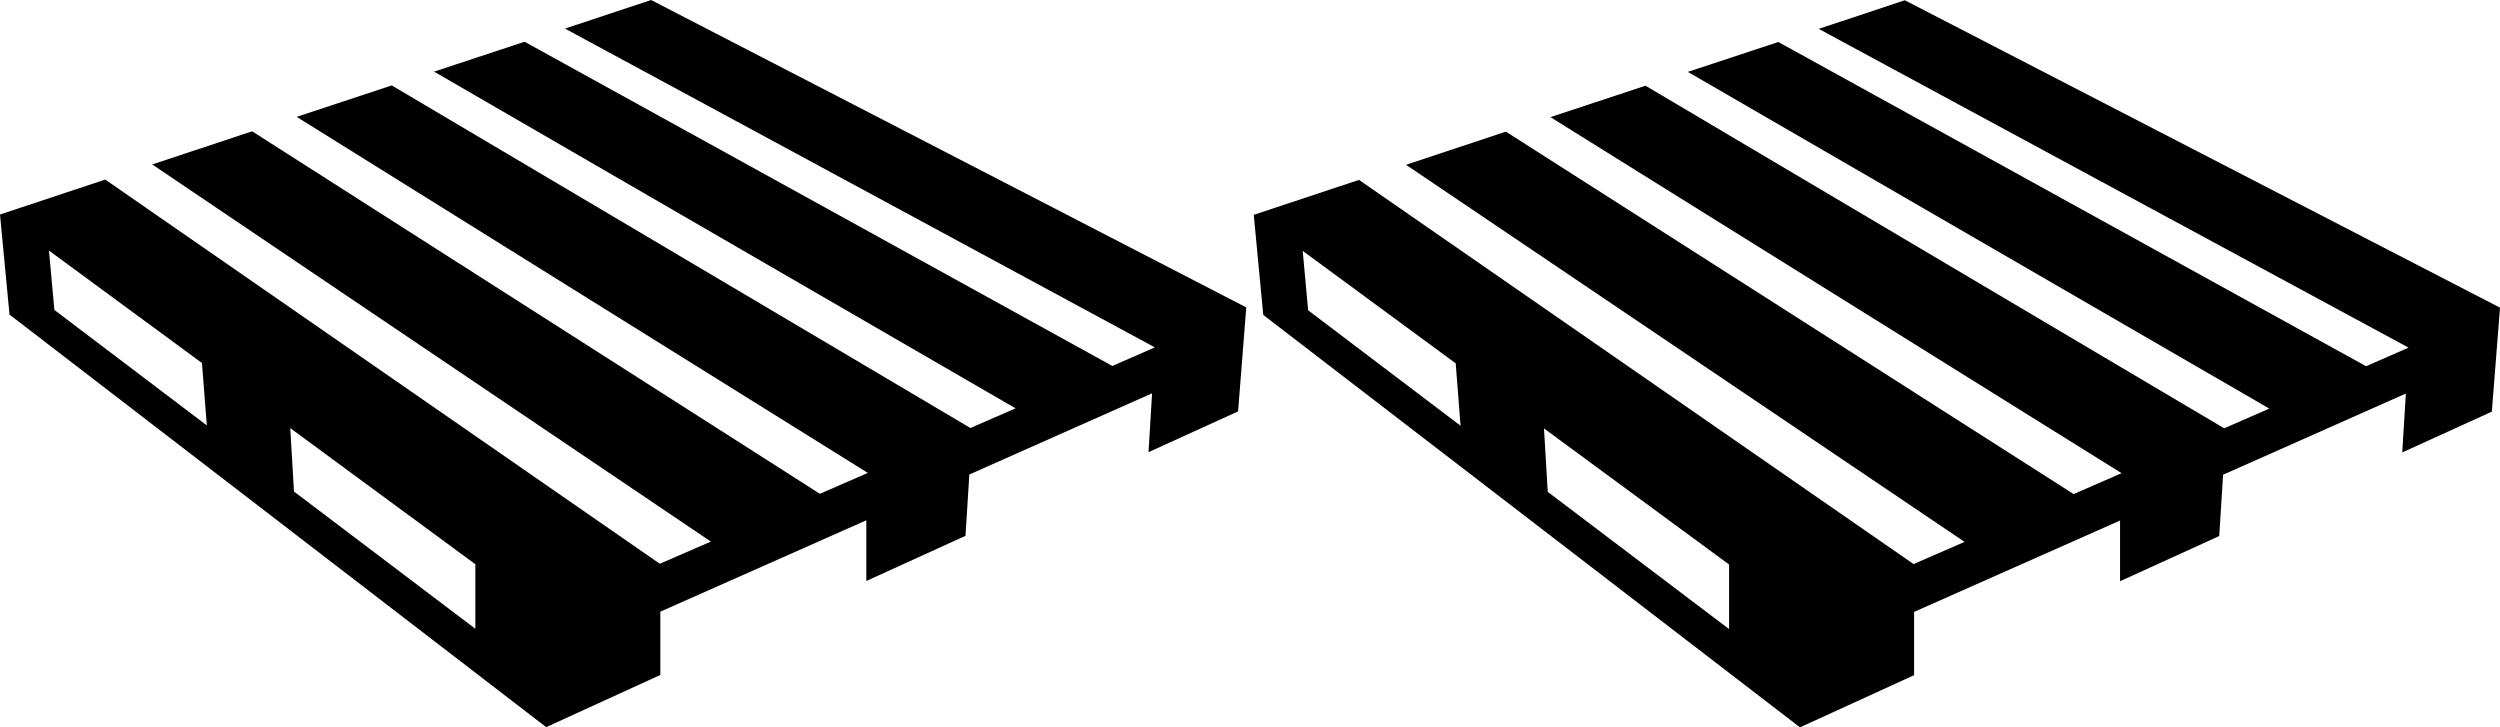
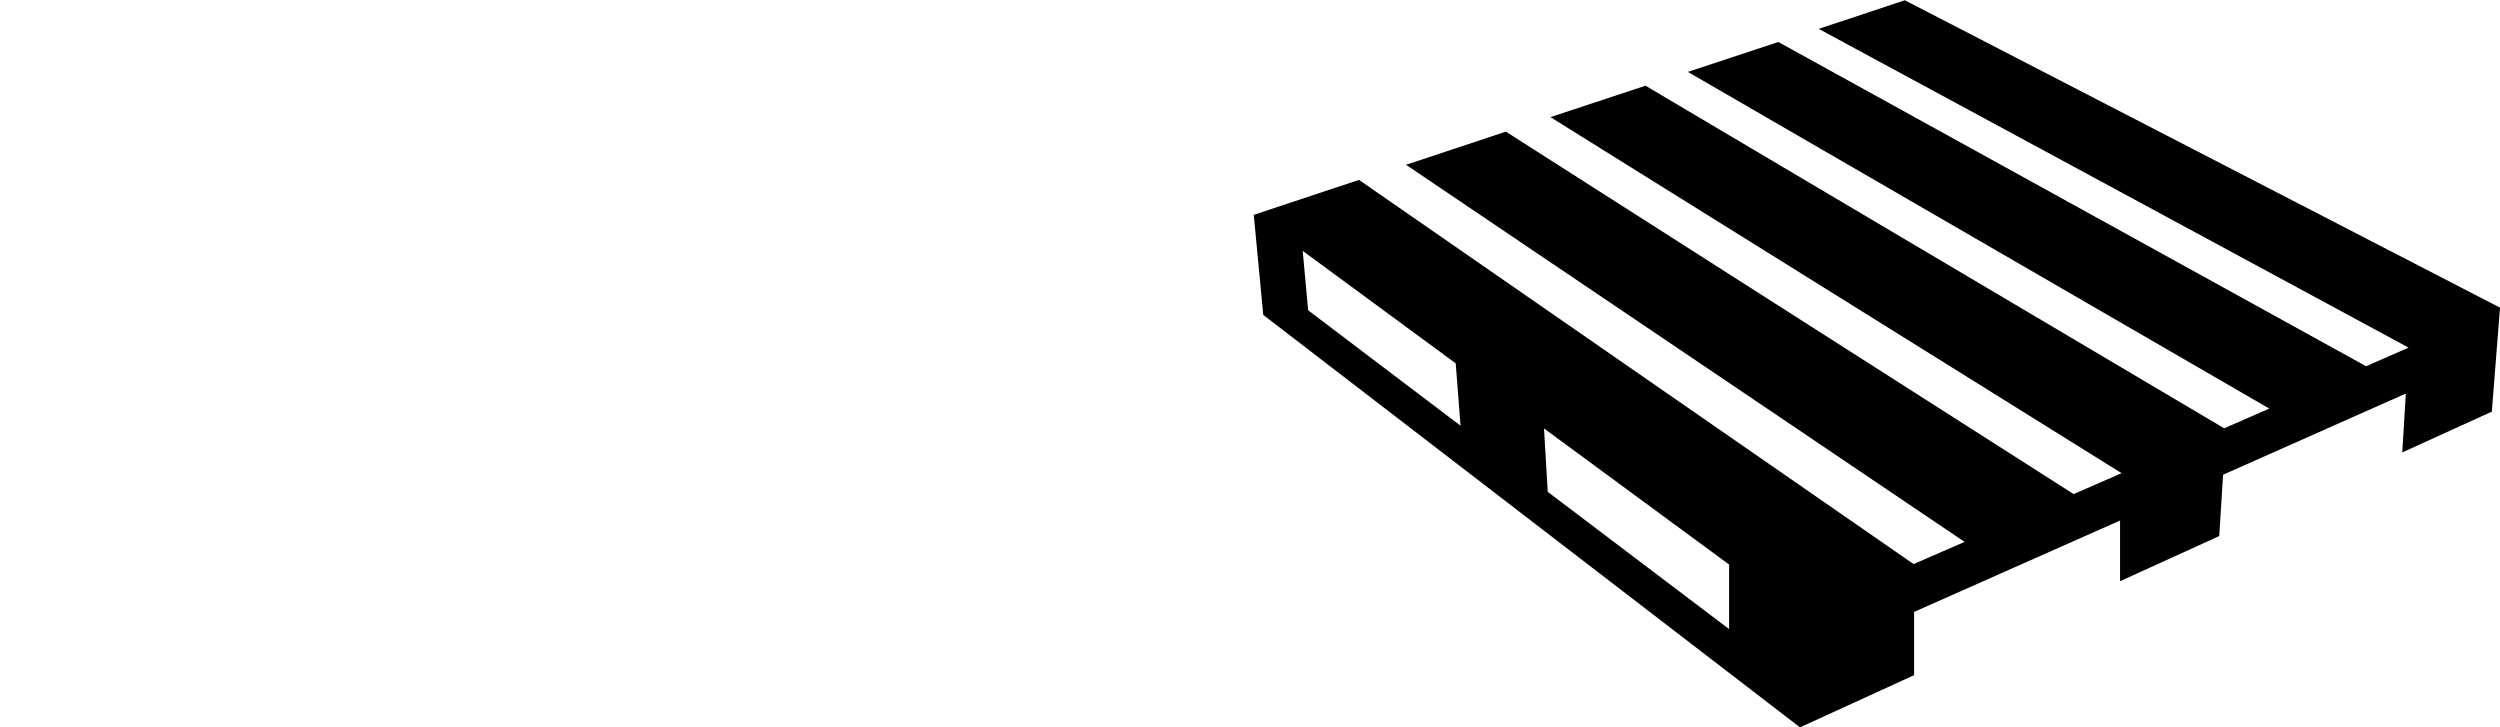
<svg xmlns="http://www.w3.org/2000/svg" xmlns:ns1="http://sodipodi.sourceforge.net/DTD/sodipodi-0.dtd" xmlns:ns2="http://www.inkscape.org/namespaces/inkscape" width="252.445" height="73.448" viewBox="0 0 252.445 73.448" version="1.1" id="svg8" ns1:docname="Pallets.svg" ns2:version="0.92.4 (5da689c313, 2019-01-14)">
  <ns1:namedview pagecolor="#ffffff" bordercolor="#666666" borderopacity="1" objecttolerance="10" gridtolerance="10" guidetolerance="10" ns2:pageopacity="0" ns2:pageshadow="2" ns2:window-width="1599" ns2:window-height="630" id="namedview10" showgrid="false" ns2:zoom="3.1686934" ns2:cx="109.90368" ns2:cy="32.054164" ns2:window-x="0" ns2:window-y="0" ns2:window-maximized="0" ns2:current-layer="svg8" />
  <defs id="defs4">
    <style id="style2">.a{stroke:rgba(0,0,0,0);}</style>
  </defs>
-   <path d="m 65.744,0 -8.693,2.887 c 19.996,10.807 39.635,21.422 59.559,32.189 l -4.289,1.879 C 92.53,26.036 72.747,15.123 52.973,4.215 c -2.988,0.986 -5.876,1.939 -9.141,3.018 L 102.549,41.232 97.99,43.219 C 78.492,31.675 59.015,20.144 39.559,8.625 l -9.6,3.174 57.67,35.955 -4.84,2.109 -57.33,-36.605 -10.086,3.348 56.406,38.08 -5.152,2.24 -56,-38.795 C 7.025,19.327 3.543,20.482 0,21.66 c 0.333,3.506 0.648,6.836 0.959,10.105 L 55.154,73.426 66.68,68.154 v -6.389 l 20.799,-9.227 v 6.129 l 10.014,-4.562 c 0.129,-2.064 0.256,-4.062 0.389,-6.191 l 18.453,-8.199 c -0.126,2.08 -0.235,3.881 -0.361,5.945 l 9.045,-4.119 c 0.28,-3.564 0.552,-7.01 0.826,-10.5 C 105.71,20.64 85.677,10.293 65.744,0 Z M 4.945,25.303 20.393,36.656 c 0.152,1.958 0.304,3.892 0.492,6.301 L 5.492,31.299 c -0.175,-1.926 -0.34,-3.733 -0.547,-5.996 z M 29.309,43.23 48,56.975 v 6.518 L 29.686,49.633 c -0.122,-2.088 -0.236,-4.024 -0.377,-6.402 z" id="path832" ns2:connector-curvature="0" />
  <path d="m 192.346,0.026 c -2.895,0.96 -5.612,1.863 -8.695,2.889 l 59.559,32.187 c -1.668,0.731 -2.941,1.289 -4.285,1.879 L 179.574,4.241 c -2.988,0.986 -5.876,1.939 -9.141,3.018 l 58.717,34 -4.559,1.988 -58.432,-34.592 -9.6,3.172 57.672,35.953 -4.84,2.111 C 190.289,37.698 171.178,25.498 152.061,13.292 l -10.086,3.348 56.406,38.08 -5.152,2.238 -56,-38.793 -10.627,3.527 c 0.334,3.506 0.648,6.838 0.959,10.107 l 54.197,41.648 c 3.885,-1.777 7.681,-3.512 11.523,-5.27 v -6.389 l 20.799,-9.227 v 6.129 l 10.014,-4.562 c 0.129,-2.064 0.256,-4.064 0.389,-6.191 l 18.455,-8.199 c -0.126,2.08 -0.237,3.885 -0.363,5.947 l 9.045,-4.119 c 0.28,-3.564 0.552,-7.01 0.826,-10.5 C 232.312,20.666 212.279,10.319 192.346,0.026 Z M 131.547,25.335 c 5.361,3.94 10.372,7.626 15.447,11.355 0.152,1.958 0.302,3.892 0.49,6.299 l -15.391,-11.656 c -0.175,-1.926 -0.341,-3.735 -0.547,-5.998 z m 24.363,17.928 18.691,13.744 v 6.518 L 156.287,49.665 c -0.122,-2.086 -0.237,-4.024 -0.377,-6.402 z" id="path826" ns2:connector-curvature="0" />
</svg>